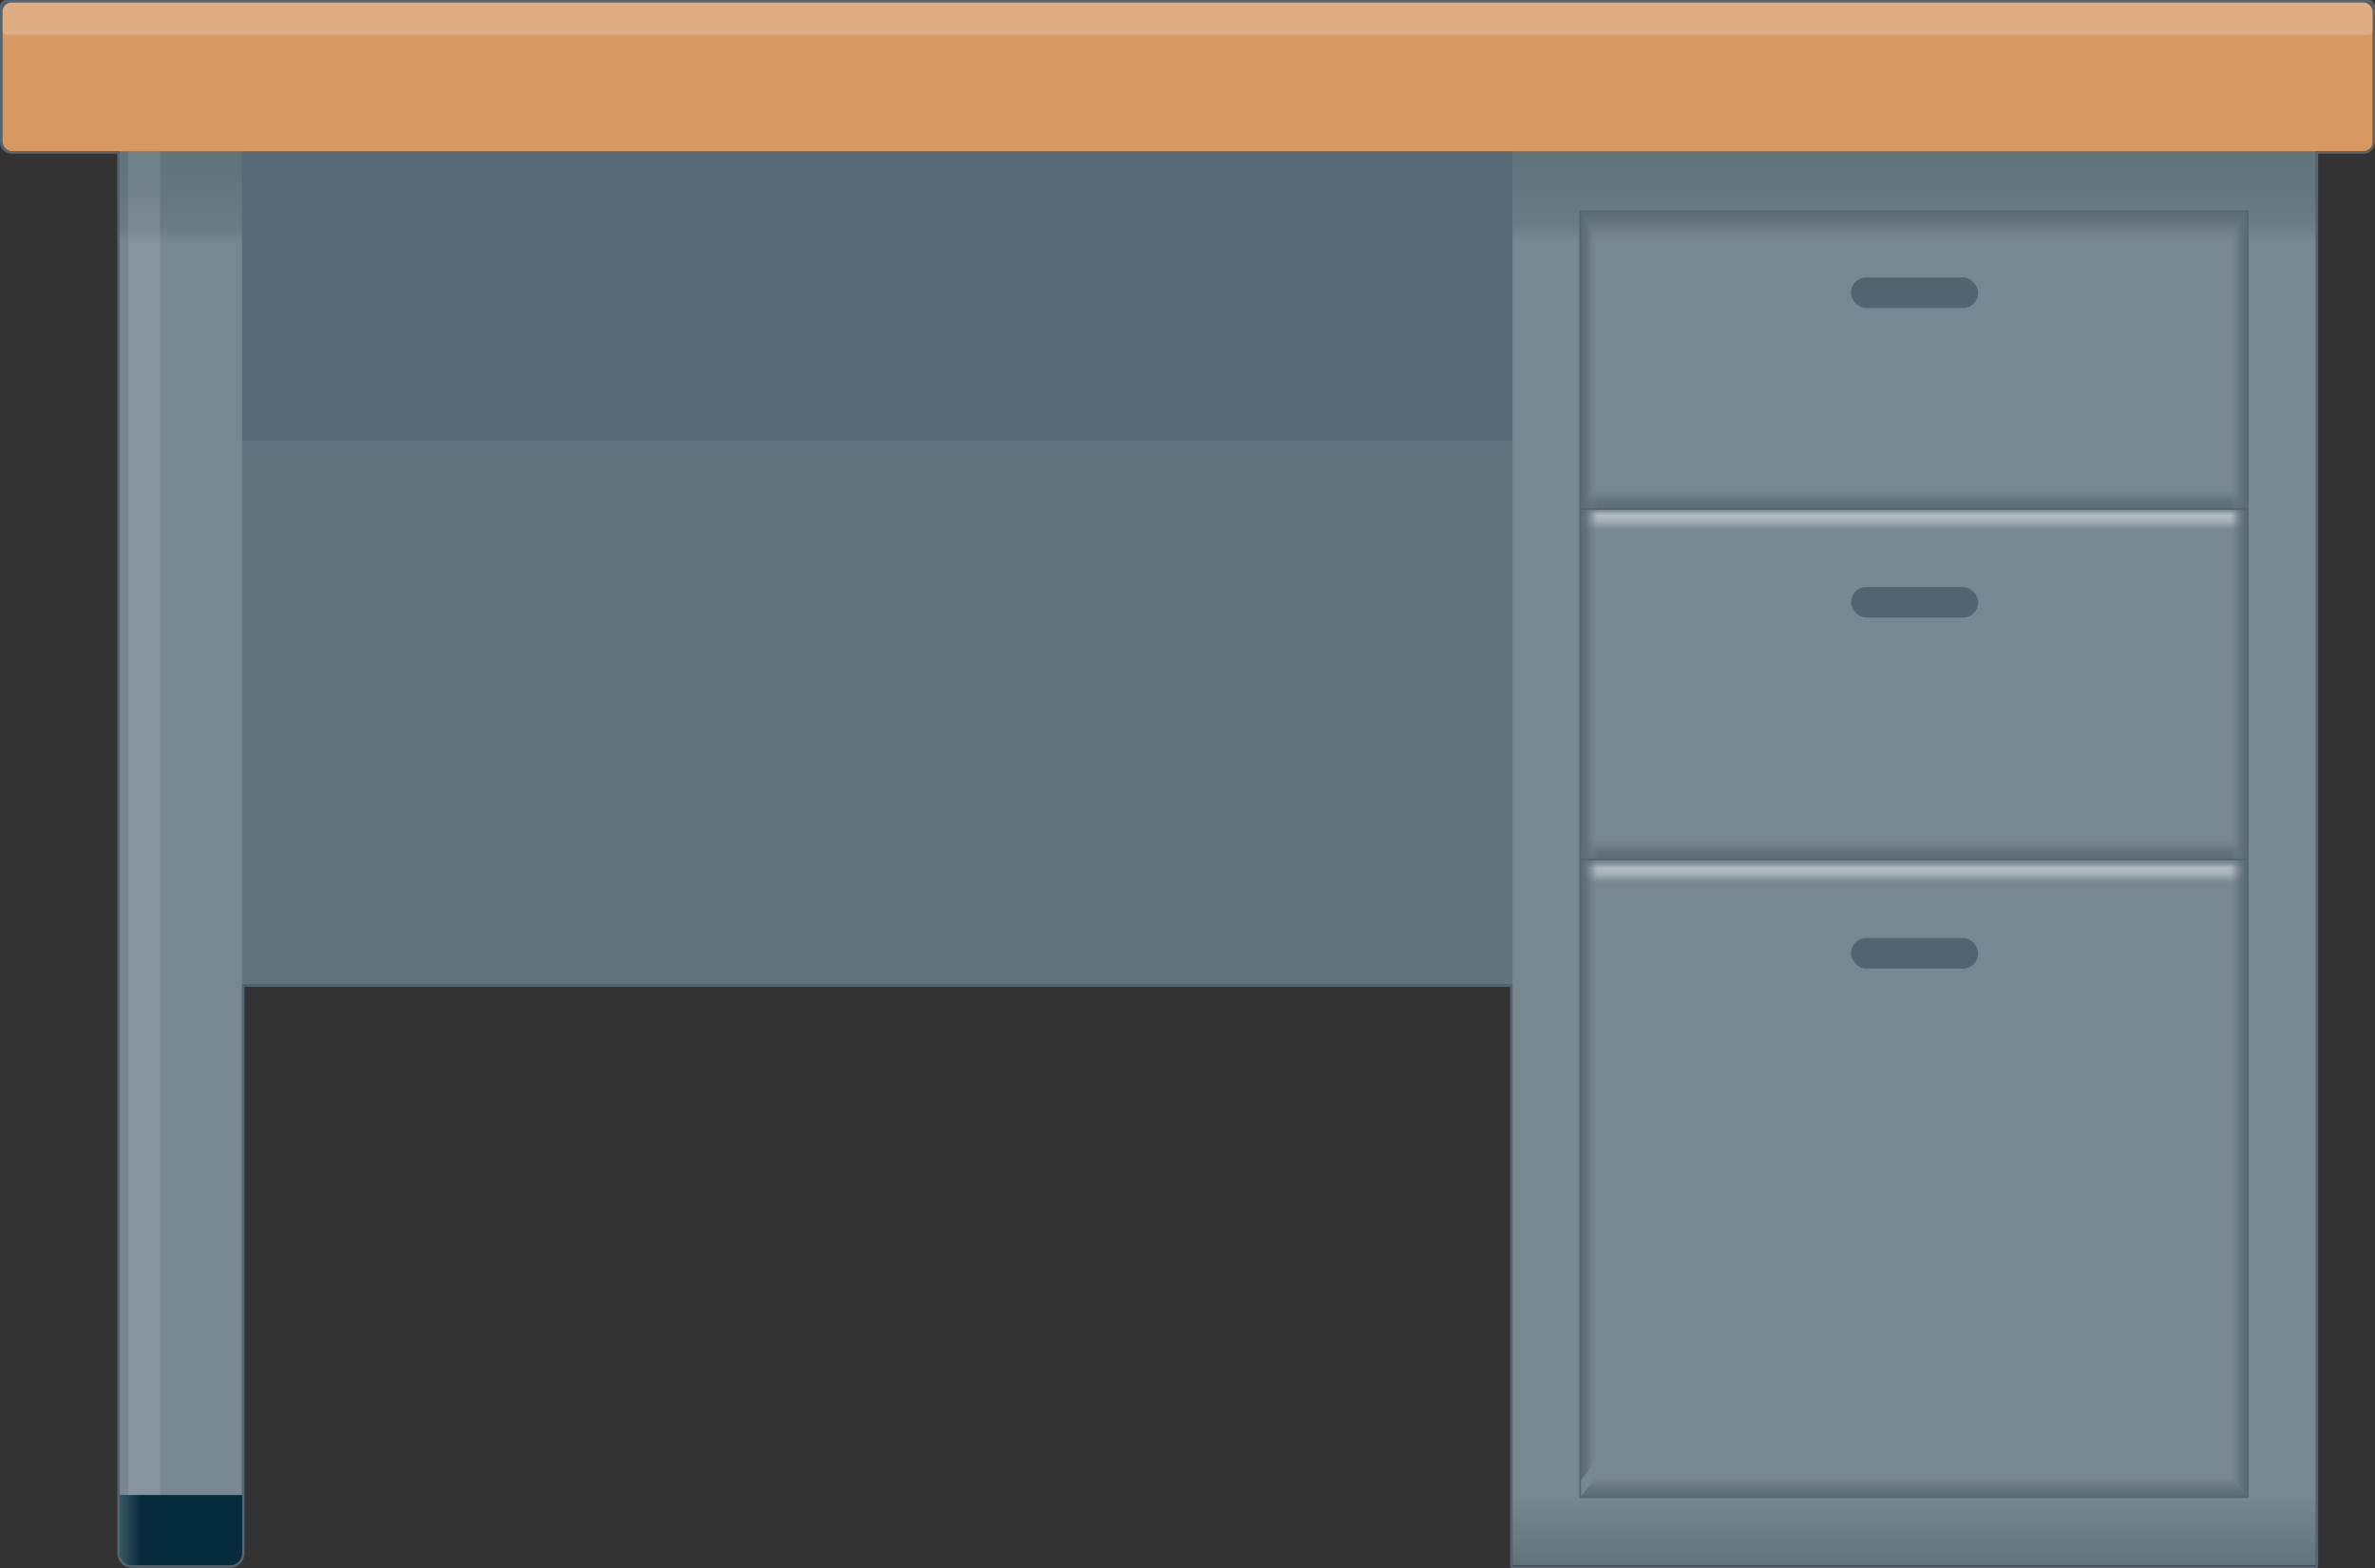
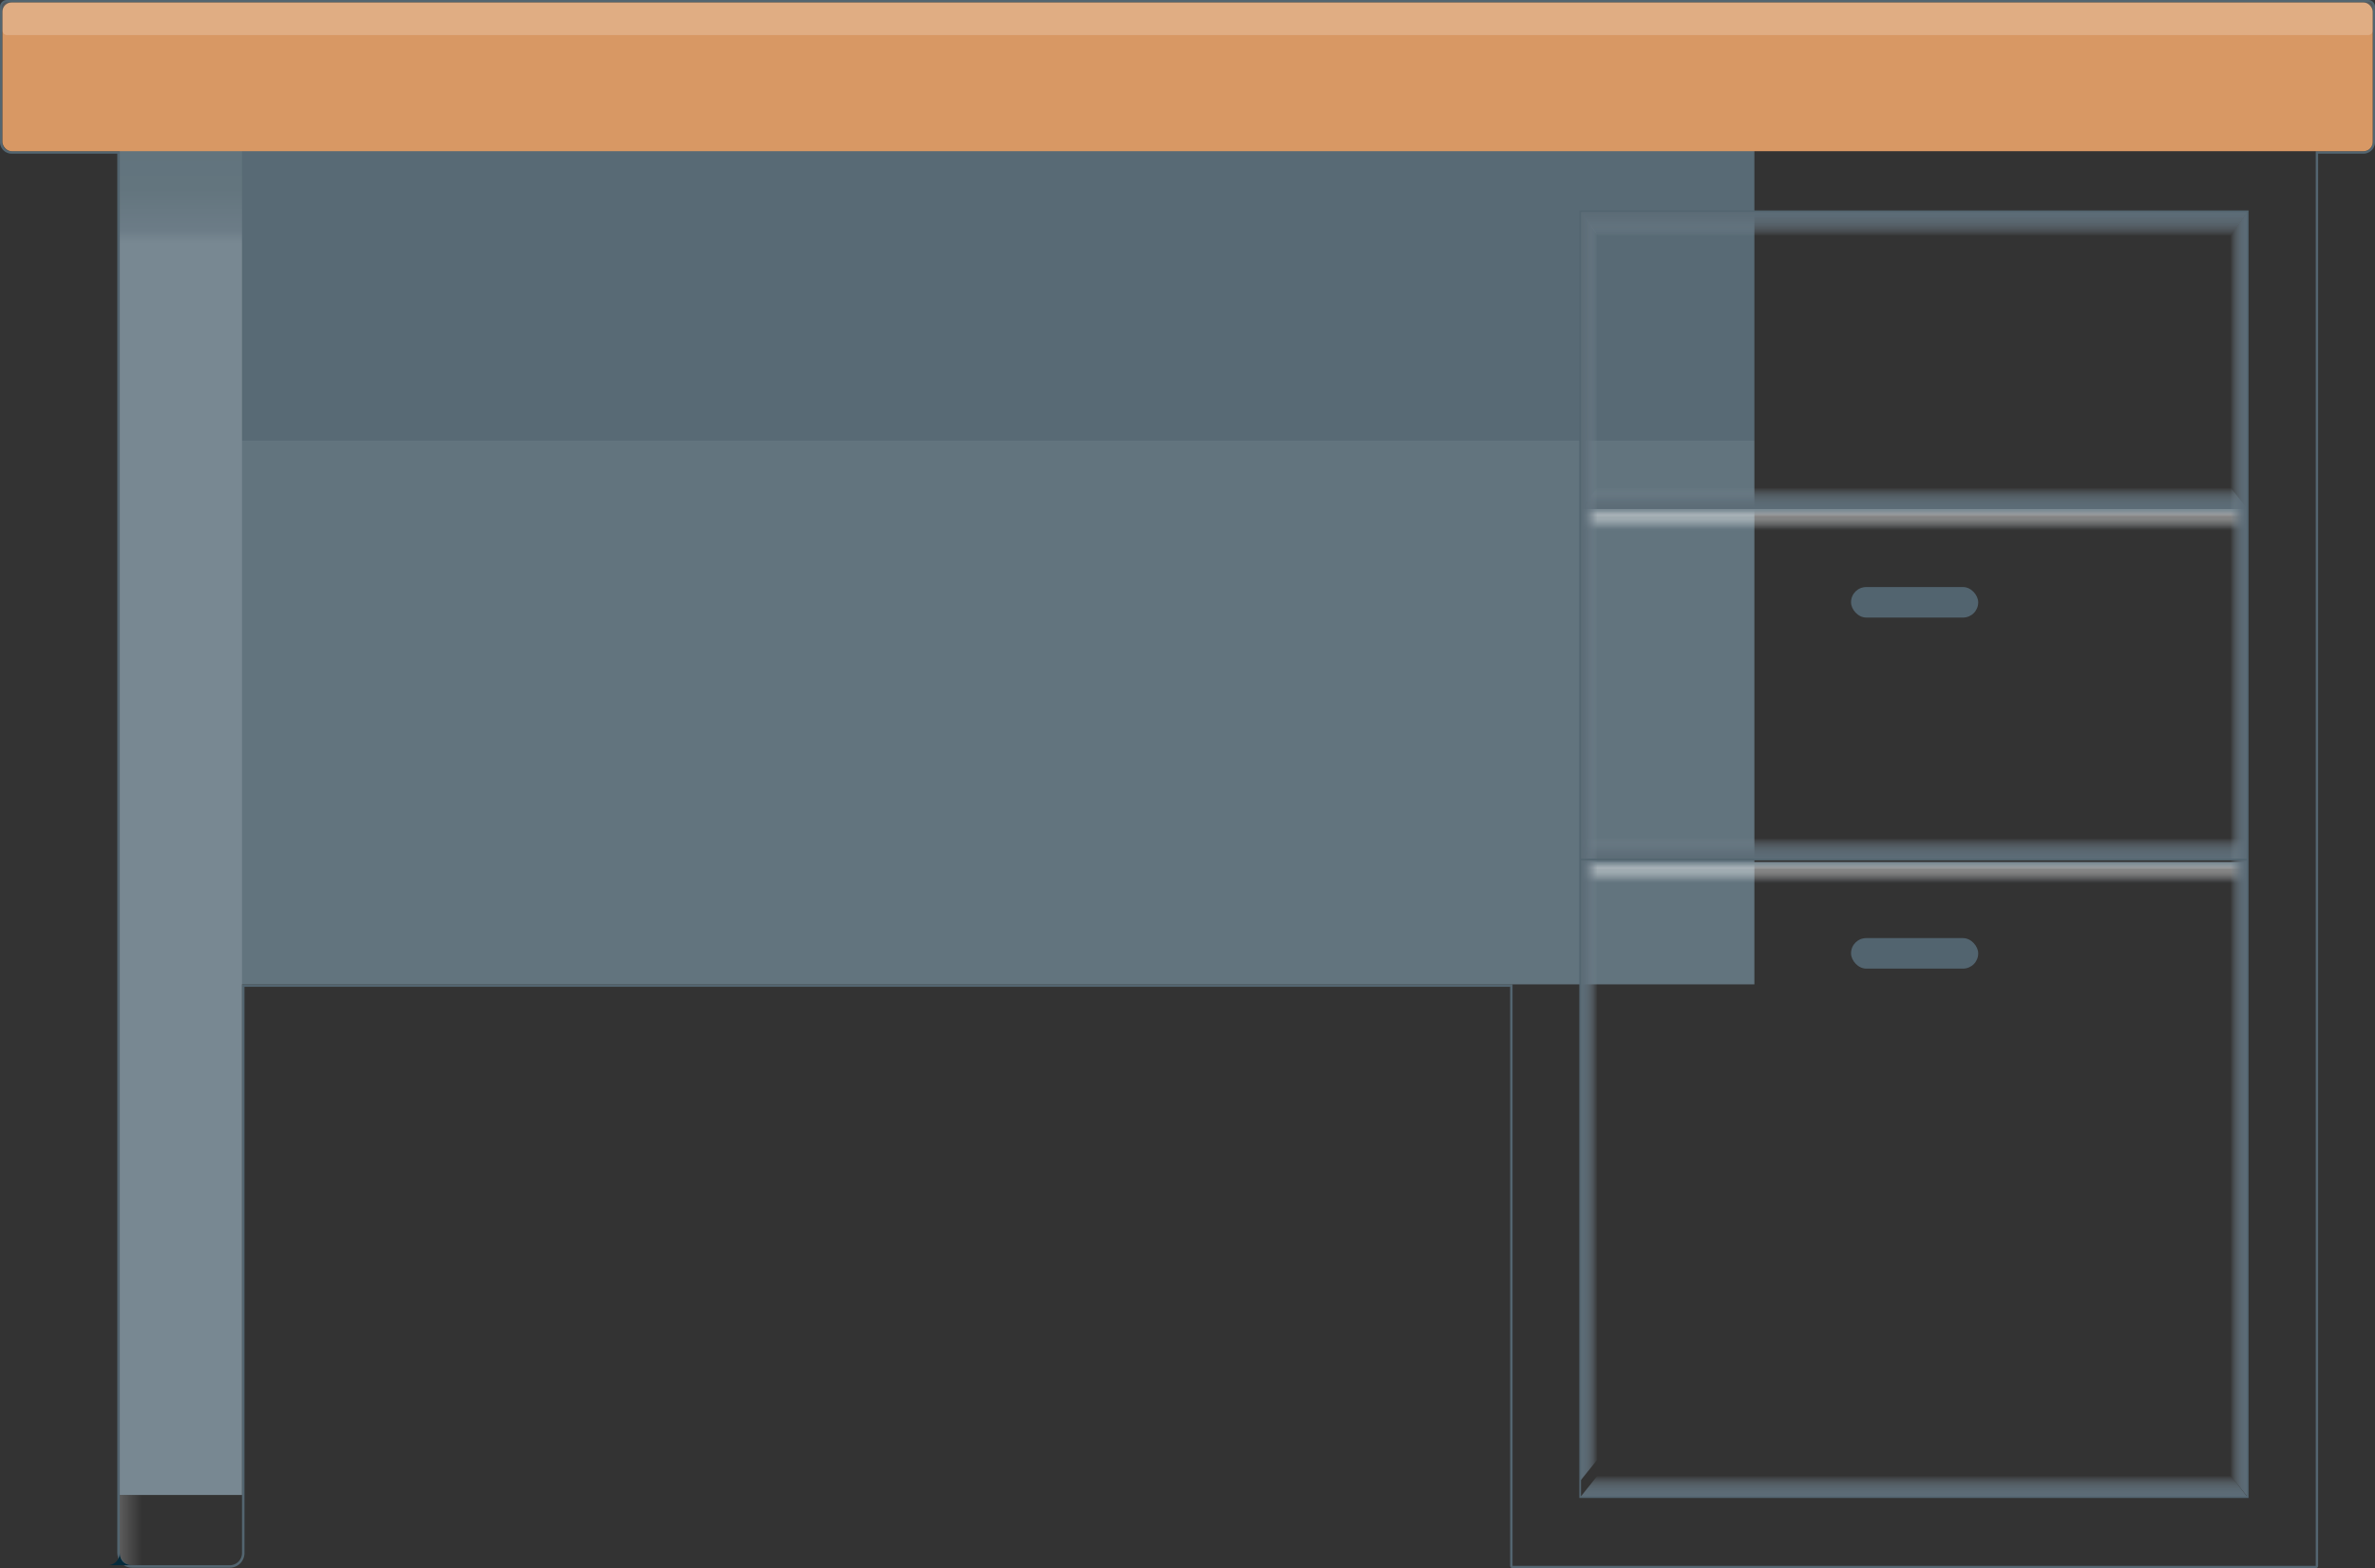
<svg xmlns="http://www.w3.org/2000/svg" xmlns:xlink="http://www.w3.org/1999/xlink" width="512.38mm" height="338.43mm" viewBox="0 0 1452.42 959.32">
  <rect x="0" y="0" width="1452.42" height="959.32" fill="#333333" stroke="none" />
  <defs>
    <linearGradient id="Безымянный_градиент_260" x1="73.23" y1="-9477.6" x2="86.69" y2="-9477.6" gradientTransform="matrix(1, 0, 0, -1, 0, -8541.58)" gradientUnits="userSpaceOnUse">
      <stop offset="0" stop-color="#fff" stop-opacity="0.2" />
      <stop offset="1" stop-color="#fff" stop-opacity="0" />
    </linearGradient>
    <linearGradient id="Безымянный_градиент_259" x1="590.63" y1="-8615.81" x2="590.63" y2="-9143.72" gradientTransform="matrix(1, 0, 0, -1, 0, -8541.58)" gradientUnits="userSpaceOnUse">
      <stop offset="0.37" stop-color="#586a75" />
      <stop offset="0.37" stop-color="#62747e" />
    </linearGradient>
    <linearGradient id="Безымянный_градиент_258" x1="110.62" y1="-8623.83" x2="110.62" y2="-9456.08" gradientTransform="matrix(1, 0, 0, -1, 0, -8541.58)" gradientUnits="userSpaceOnUse">
      <stop offset="0" stop-color="#61737d" />
      <stop offset="0.04" stop-color="#63757e" />
      <stop offset="0.07" stop-color="#6c7c87" />
      <stop offset="0.08" stop-color="#788892" />
    </linearGradient>
    <linearGradient id="Безымянный_градиент_257" x1="1170.59" y1="-8617.84" x2="1170.59" y2="-9499.07" gradientTransform="matrix(1, 0, 0, -1, 0, -8541.58)" gradientUnits="userSpaceOnUse">
      <stop offset="0" stop-color="#61737d" />
      <stop offset="0.04" stop-color="#63757e" />
      <stop offset="0.07" stop-color="#6c7c87" />
      <stop offset="0.08" stop-color="#788892" />
      <stop offset="0.95" stop-color="#788892" />
      <stop offset="1" stop-color="#61737d" />
    </linearGradient>
    <linearGradient id="Безымянный_градиент_255" x1="1170.45" y1="-8852.96" x2="1170.45" y2="-8839.8" gradientTransform="matrix(1, 0, 0, -1, 0, -8541.58)" gradientUnits="userSpaceOnUse">
      <stop offset="0" stop-color="#5c6c77" />
      <stop offset="0.18" stop-color="#5d6d78" stop-opacity="0.97" />
      <stop offset="0.37" stop-color="#60707b" stop-opacity="0.86" />
      <stop offset="0.55" stop-color="#657580" stop-opacity="0.69" />
      <stop offset="0.74" stop-color="#6c7b86" stop-opacity="0.45" />
      <stop offset="0.93" stop-color="#74838e" stop-opacity="0.14" />
      <stop offset="1" stop-color="#788892" stop-opacity="0" />
    </linearGradient>
    <linearGradient id="Безымянный_градиент_255-2" x1="1170.39" y1="-9067.38" x2="1170.39" y2="-9054.24" xlink:href="#Безымянный_градиент_255" />
    <linearGradient id="Безымянный_градиент_256" x1="1170.39" y1="-9082.04" x2="1170.39" y2="-9068.89" gradientTransform="matrix(1, 0, 0, -1, 0, -8541.58)" gradientUnits="userSpaceOnUse">
      <stop offset="0" stop-color="#788892" stop-opacity="0" />
      <stop offset="0.03" stop-color="#83919b" stop-opacity="0.03" />
      <stop offset="0.14" stop-color="#b1b9c0" stop-opacity="0.17" />
      <stop offset="0.26" stop-color="#d3d8dc" stop-opacity="0.27" />
      <stop offset="0.39" stop-color="#ebeeef" stop-opacity="0.34" />
      <stop offset="0.52" stop-color="#fbfcfc" stop-opacity="0.39" />
      <stop offset="0.65" stop-color="#fff" stop-opacity="0.4" />
      <stop offset="0.66" stop-color="#fff" stop-opacity="0.41" />
      <stop offset="0.78" stop-color="#b5bdc3" stop-opacity="0.73" />
      <stop offset="0.9" stop-color="#86959d" stop-opacity="0.93" />
      <stop offset="1" stop-color="#788892" />
    </linearGradient>
    <linearGradient id="Безымянный_градиент_256-2" x1="1170.39" y1="-8866.11" x2="1170.39" y2="-8852.96" xlink:href="#Безымянный_градиент_256" />
    <linearGradient id="Безымянный_градиент_255-3" x1="1170.45" y1="-9457.37" x2="1170.45" y2="-9444.21" xlink:href="#Безымянный_градиент_255" />
    <linearGradient id="Безымянный_градиент_255-4" x1="1170.87" y1="780.11" x2="1170.87" y2="795.24" gradientTransform="translate(0 -650.86)" xlink:href="#Безымянный_градиент_255" />
    <linearGradient id="Безымянный_градиент_255-5" x1="6825.71" y1="-5544.49" x2="6825.71" y2="-5533.97" gradientTransform="matrix(0, 1, 1, 0, 6510.95, -6308.51)" xlink:href="#Безымянный_градиент_255" />
    <linearGradient id="Безымянный_градиент_255-6" x1="6831.04" y1="-3637.23" x2="6831.04" y2="-3626.7" gradientTransform="translate(-2262.66 -6308.51) rotate(90)" xlink:href="#Безымянный_градиент_255" />
  </defs>
  <g id="Слой_2" data-name="Слой 2">
    <g id="Слой_1-2" data-name="Слой 1">
      <g id="Слой_2-2" data-name="Слой 2">
        <g id="Слой_1-2-2" data-name="Слой 1-2">
          <path d="M1448.38,1.45A2.64,2.64,0,0,1,1451,4.12h0V86.91a5.62,5.62,0,0,1-5.63,5.62h-29.19V957.87H925V602.14h-777V950a7.48,7.48,0,0,1-7.48,7.48H80.71a7.46,7.46,0,0,1-7.39-6.67,3.72,3.72,0,0,1-.09-.81V92.49H7.12a5.63,5.63,0,0,1-5.67-5.58V4.08A2.63,2.63,0,0,1,4.08,1.45h1444.3m0-1.45H4.12A4.13,4.13,0,0,0,0,4.12H0V86.91A7.12,7.12,0,0,0,7.12,94H71.73V950a6,6,0,0,0,.11,1A8.92,8.92,0,0,0,80.71,959h59.81a9,9,0,0,0,9-9V603.64h774V957.87a1.45,1.45,0,0,0,1.45,1.45h491.21a1.45,1.45,0,0,0,1.45-1.45V94h27.7a7.12,7.12,0,0,0,7.12-7.12h0V4.08A4.12,4.12,0,0,0,1448.38,0Z" style="fill:#536570" />
-           <path d="M73.23,914.5H148V950a7.48,7.48,0,0,1-7.48,7.48H80.71A7.48,7.48,0,0,1,73.23,950h0V914.5Z" style="fill:#062b3c" />
+           <path d="M73.23,914.5V950a7.48,7.48,0,0,1-7.48,7.48H80.71A7.48,7.48,0,0,1,73.23,950h0V914.5Z" style="fill:#062b3c" />
          <path d="M86.69,957.49h0c-10.47.38-12.59-1.12-13.46-7.48V914.5H86.69Z" style="fill:url(#Безымянный_градиент_260)" />
          <rect x="108.36" y="74.23" width="964.52" height="527.91" style="fill:url(#Безымянный_градиент_259)" />
          <rect x="73.23" y="82.25" width="74.77" height="832.25" style="fill:url(#Безымянный_градиент_258)" />
-           <rect x="78.46" y="92.18" width="19.43" height="822.32" style="fill:#fff;opacity:0.1;isolation:isolate" />
-           <rect x="924.99" y="76.27" width="491.21" height="881.23" style="fill:url(#Безымянный_градиент_257)" />
          <polygon points="1374.44 311.38 966.47 311.38 976.96 298.23 1364.08 298.24 1374.44 311.38" style="fill:url(#Безымянный_градиент_255)" />
          <polygon points="1374.44 525.8 966.47 525.8 966.34 512.65 1374.44 512.66 1374.44 525.8" style="fill:url(#Безымянный_градиент_255-2)" />
          <polygon points="1374.44 540.46 966.47 540.46 966.34 527.32 1374.44 527.33 1374.44 540.46" style="fill:url(#Безымянный_градиент_256)" />
          <polygon points="1374.44 324.53 966.47 324.53 966.34 311.38 1374.44 311.38 1374.44 324.53" style="fill:url(#Безымянный_градиент_256-2)" />
          <polygon points="1374.44 915.79 966.47 915.79 976.96 902.65 1364.08 902.65 1374.44 915.79" style="fill:url(#Безымянный_градиент_255-3)" />
          <polygon points="1374.86 129.25 966.89 129.25 976.98 144.38 1364.05 144.38 1374.86 129.25" style="fill:url(#Безымянный_градиент_255-4)" />
          <polygon points="966.47 905.77 966.47 128.61 976.98 143.57 976.96 892.77 966.47 905.77" style="fill:url(#Безымянный_градиент_255-5)" />
          <polygon points="1374.57 915.79 1374.57 129.25 1364.05 144.38 1364.08 902.65 1374.57 915.79" style="fill:url(#Безымянный_градиент_255-6)" />
          <rect x="966.34" y="129.25" width="408.23" height="786.56" style="fill:none;stroke:#536570;stroke-miterlimit:10;stroke-width:1.04px" />
-           <line x1="966.34" y1="311.38" x2="1374.57" y2="311.38" style="fill:none;stroke:#536570;stroke-miterlimit:10;stroke-width:1.04px" />
          <line x1="966.34" y1="525.8" x2="1374.57" y2="525.8" style="fill:none;stroke:#536570;stroke-miterlimit:10;stroke-width:1.04px" />
          <rect x="1132" y="573.85" width="77.76" height="18.66" rx="9.28" style="fill:#52646f" />
          <rect x="1132" y="359.11" width="77.76" height="18.66" rx="9.28" style="fill:#52646f" />
-           <rect x="1132" y="169.74" width="77.76" height="18.66" rx="9.28" style="fill:#52646f" />
          <rect x="1.5" y="1.5" width="1449.51" height="90.99" rx="5.62" style="fill:#d89864" />
          <rect x="1.5" y="1.5" width="1449.51" height="19.94" rx="2.63" style="fill:#fff;opacity:0.2;isolation:isolate" />
        </g>
      </g>
    </g>
  </g>
</svg>